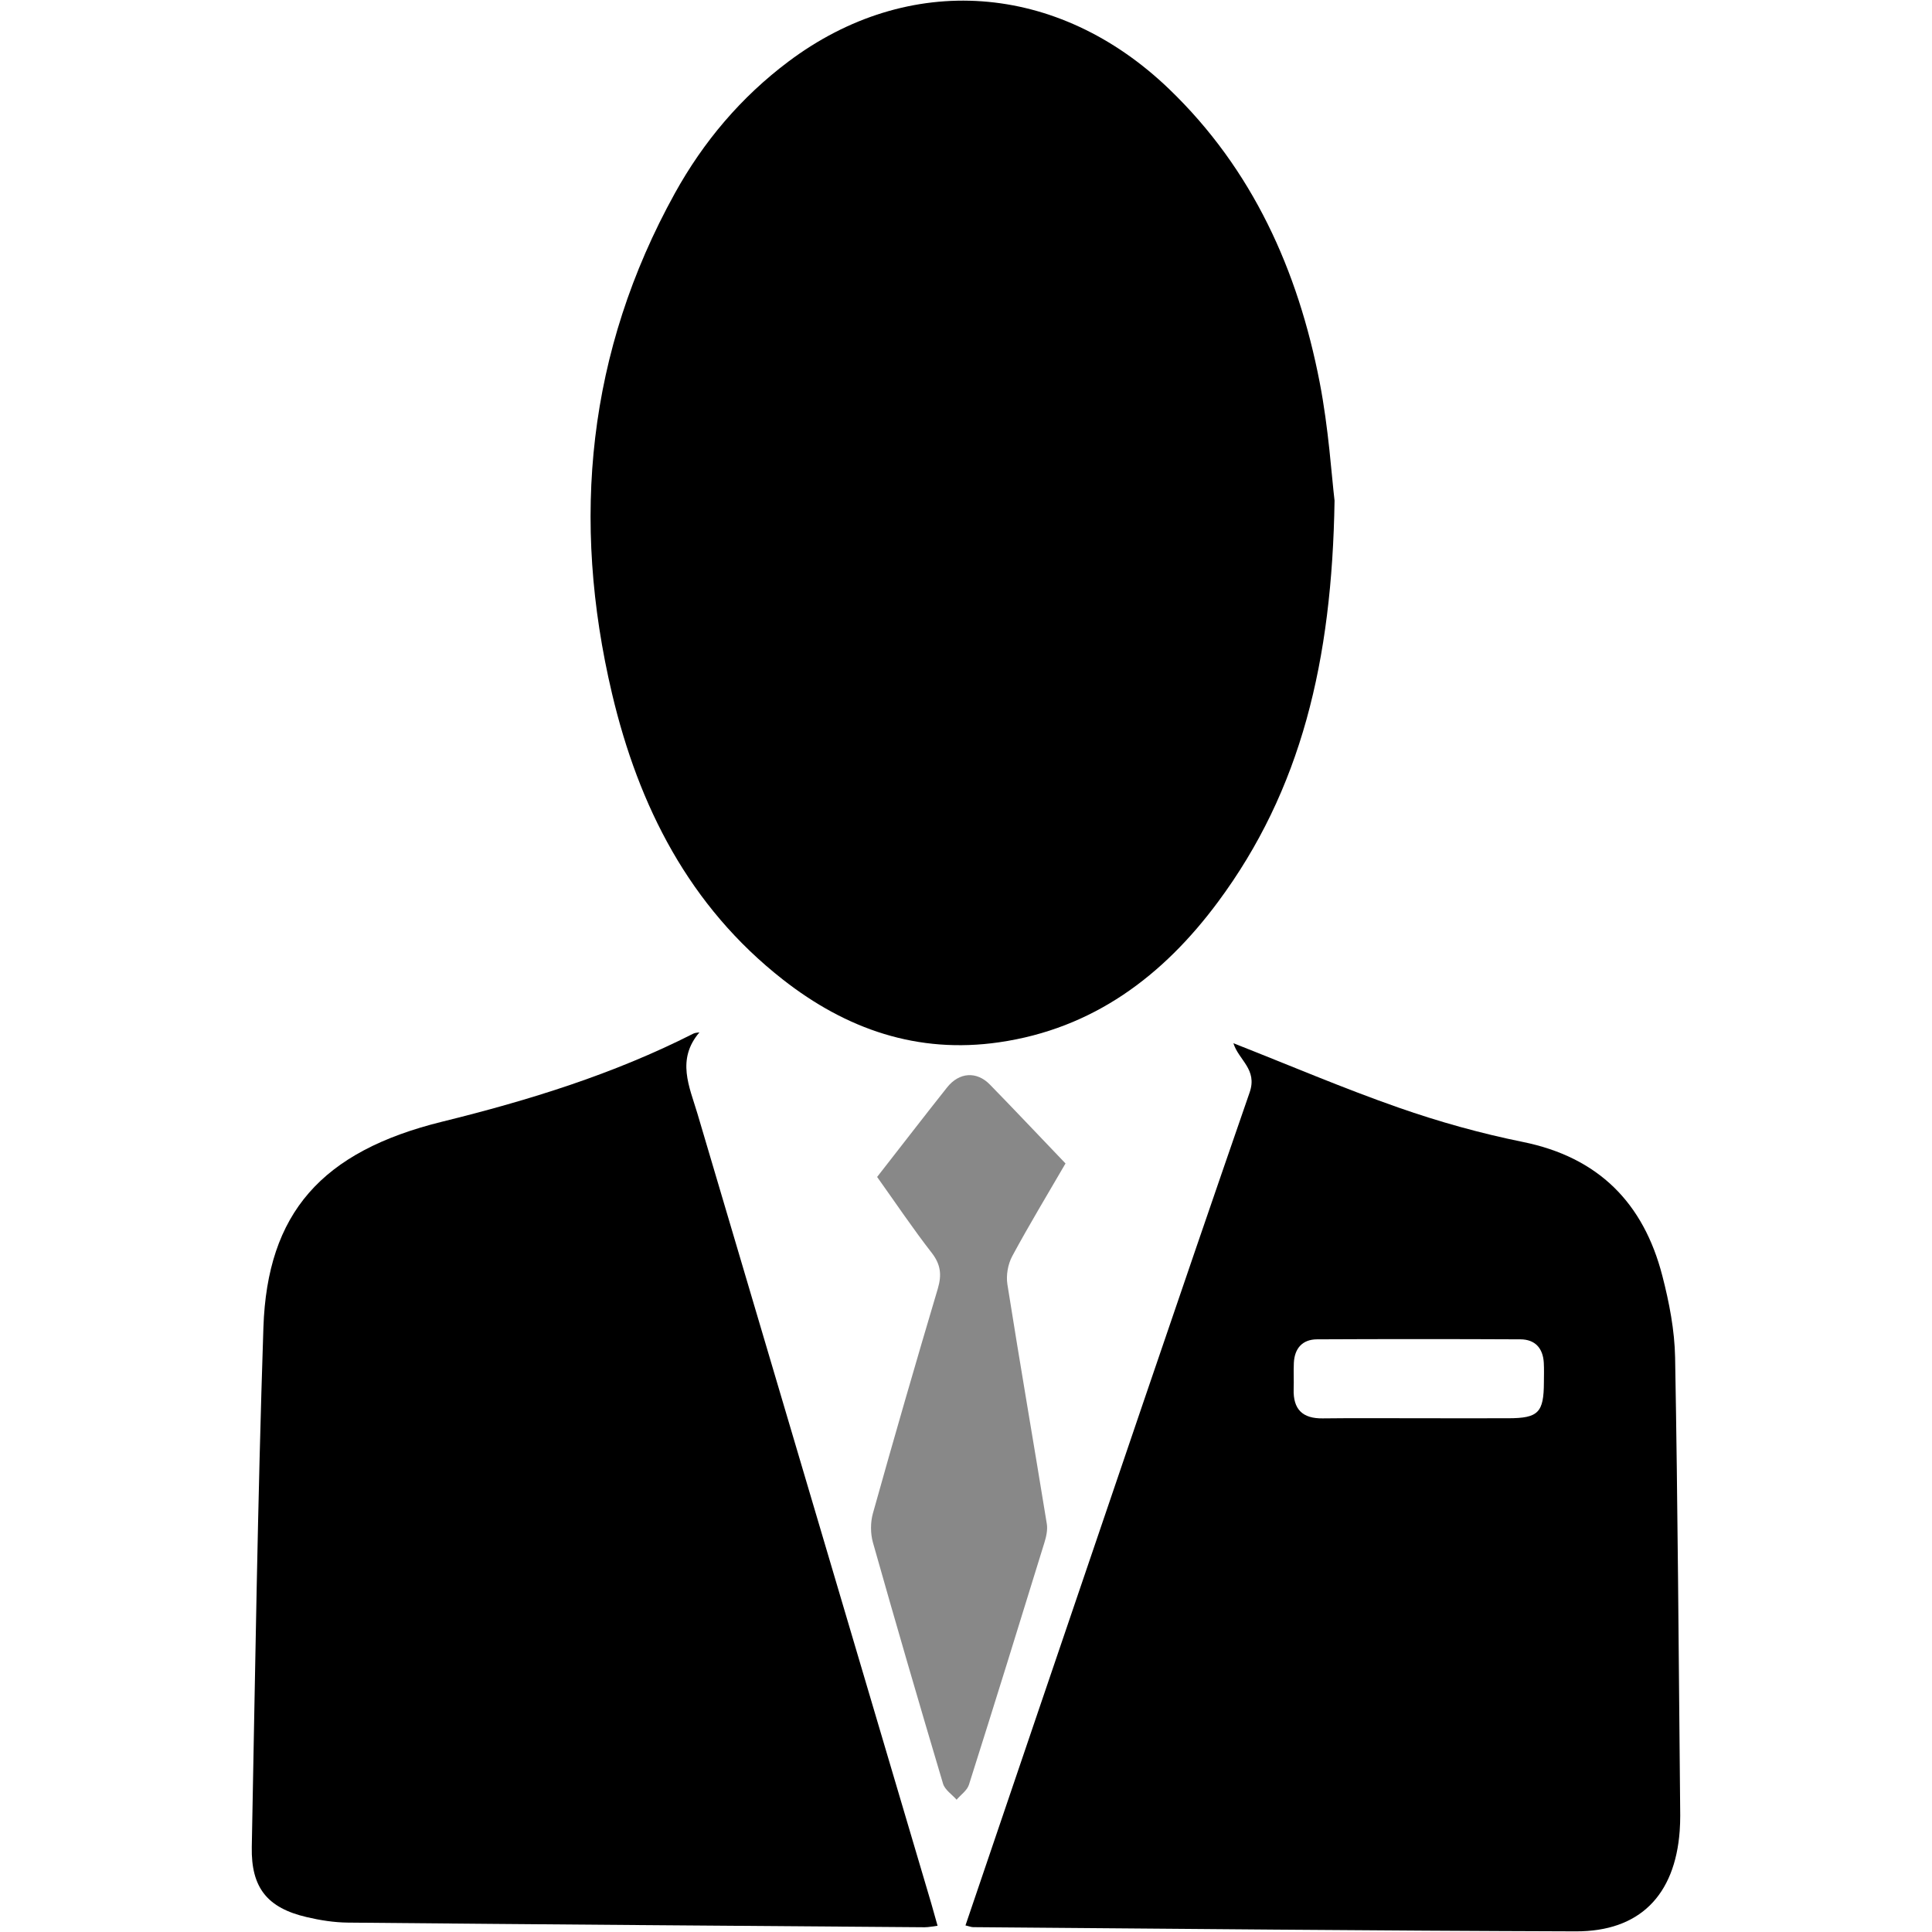
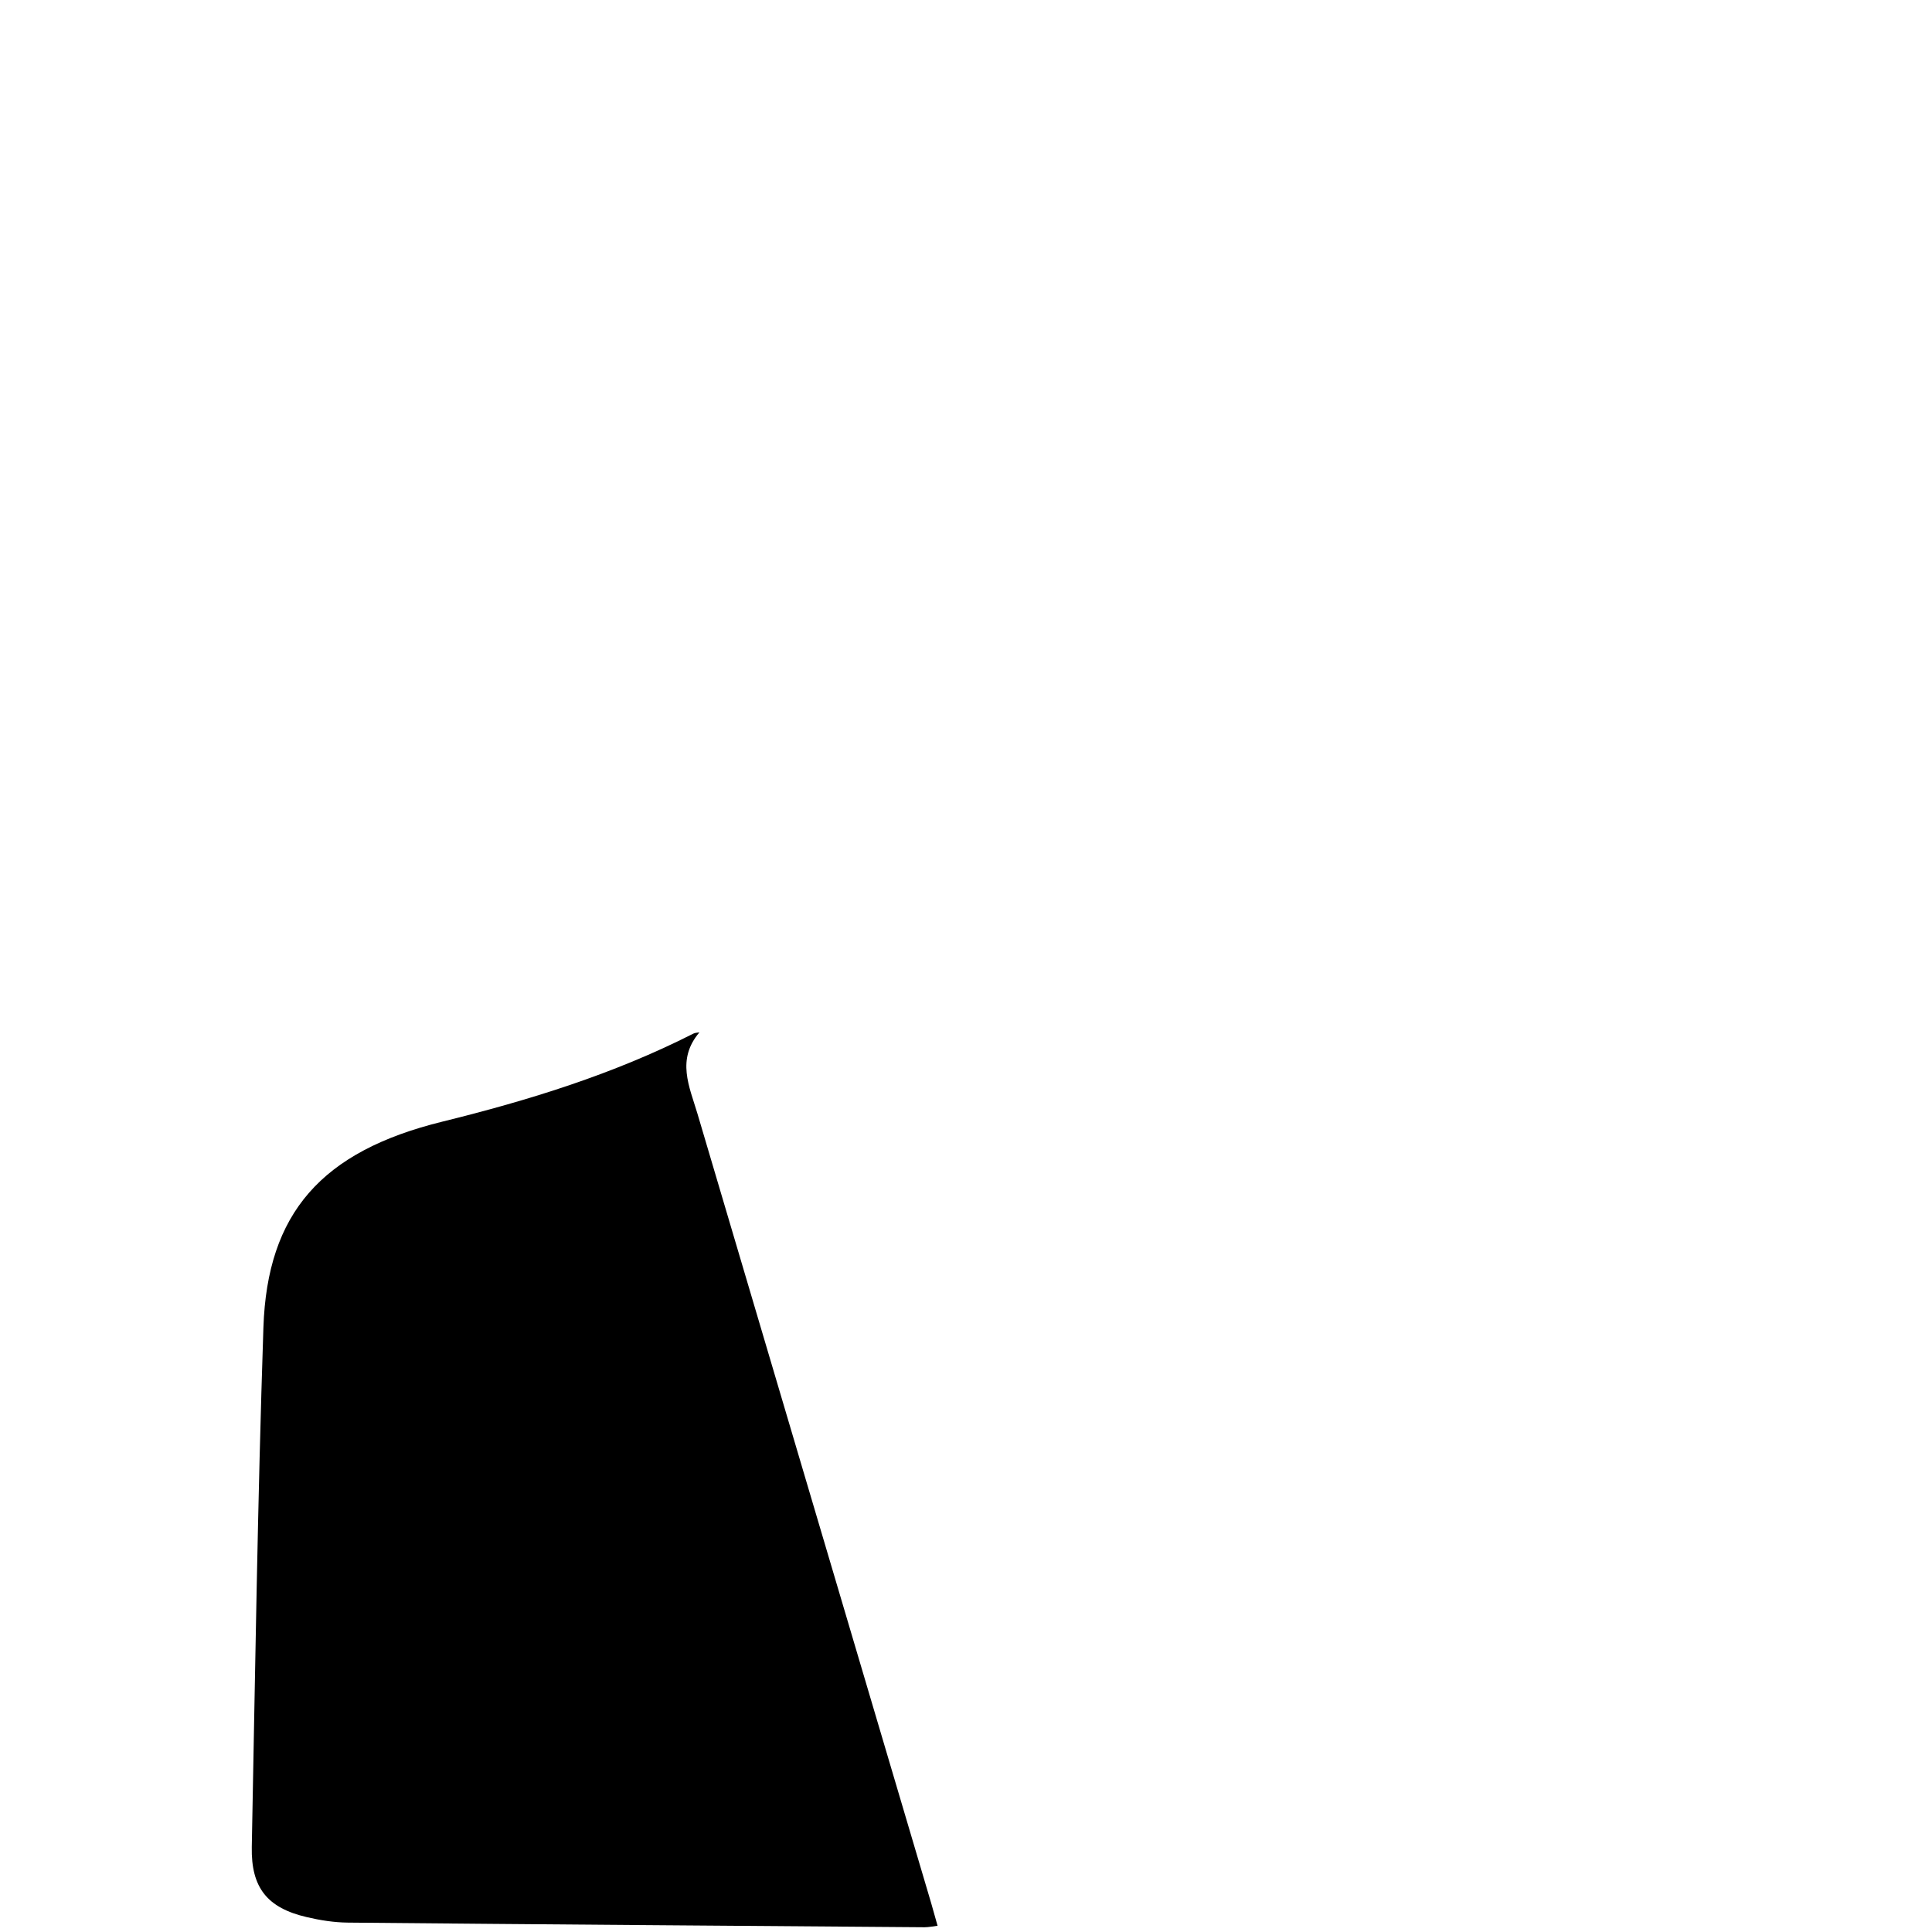
<svg xmlns="http://www.w3.org/2000/svg" version="1.1" id="Layer_1" x="0px" y="0px" width="59px" height="59px" viewBox="0 0 59 59" enable-background="new 0 0 59 59" xml:space="preserve">
  <g>
-     <path fill-rule="evenodd" clip-rule="evenodd" d="M23.904,29.911c1.938,1.52,4.117,2.279,6.605,1.919   c2.873-0.415,5.009-2.027,6.683-4.282c2.542-3.423,3.486-7.359,3.563-12.259c-0.09-0.75-0.18-2.201-0.455-3.617   c-0.663-3.417-2.045-6.498-4.596-8.952c-3.402-3.271-7.956-3.593-11.624-0.842c-1.451,1.089-2.6,2.449-3.472,4.026   c-2.671,4.832-3.174,9.964-1.917,15.281C19.504,24.623,21.05,27.675,23.904,29.911z" />
    <path fill-rule="evenodd" clip-rule="evenodd" d="M21.297,34.003c-0.245-0.821-0.646-1.646,0.062-2.476   c-0.061,0.011-0.13,0.01-0.183,0.037c-2.438,1.238-5.019,2.036-7.668,2.689c-3.694,0.91-5.347,2.795-5.464,6.287   c-0.176,5.287-0.252,10.577-0.355,15.866c-0.023,1.244,0.476,1.86,1.677,2.139c0.411,0.097,0.838,0.164,1.258,0.168   c5.871,0.055,11.742,0.097,17.613,0.142c0.122,0,0.243-0.027,0.395-0.045c-0.074-0.261-0.132-0.474-0.194-0.687   C26.057,50.084,23.678,42.043,21.297,34.003z" />
-     <path fill-rule="evenodd" clip-rule="evenodd" d="M51.307,54.979c-0.044-4.507-0.071-9.014-0.152-13.521   c-0.015-0.835-0.18-1.685-0.39-2.497c-0.574-2.226-1.95-3.621-4.265-4.089c-1.282-0.26-2.555-0.615-3.789-1.047   c-1.693-0.592-3.345-1.299-5.045-1.967c0.16,0.517,0.741,0.795,0.496,1.502c-2.188,6.322-4.333,12.661-6.489,18.995   c-0.73,2.143-1.457,4.286-2.189,6.444c0.113,0.025,0.174,0.053,0.236,0.053c6.135,0.048,12.271,0.11,18.405,0.128   c1.94,0.006,3.024-1.095,3.17-3.064C51.318,55.604,51.311,55.291,51.307,54.979z M47.148,42.217   c-0.003,0.92-0.172,1.092-1.079,1.094c-0.913,0.003-1.826,0-2.738,0c-0.979,0-1.96-0.008-2.939,0.004   c-0.616,0.008-0.904-0.277-0.886-0.892c0.01-0.267-0.007-0.534,0.006-0.802c0.021-0.444,0.261-0.718,0.708-0.72   c2.069-0.01,4.141-0.01,6.212,0c0.445,0.002,0.688,0.269,0.713,0.716C47.156,41.816,47.149,42.018,47.148,42.217z" />
-     <path fill-rule="evenodd" clip-rule="evenodd" fill="#888888" d="M31.892,47.117c0.058-0.186,0.106-0.396,0.076-0.581   c-0.396-2.439-0.818-4.874-1.204-7.315c-0.044-0.276,0.017-0.617,0.149-0.862c0.515-0.955,1.077-1.882,1.626-2.829   c-0.796-0.831-1.546-1.627-2.309-2.409c-0.404-0.414-0.937-0.379-1.307,0.086c-0.707,0.89-1.399,1.791-2.137,2.735   c0.572,0.802,1.093,1.579,1.667,2.317c0.277,0.356,0.31,0.675,0.186,1.095c-0.679,2.281-1.34,4.566-1.981,6.858   c-0.078,0.277-0.078,0.616,0,0.894c0.695,2.46,1.411,4.915,2.141,7.366c0.057,0.188,0.272,0.326,0.414,0.488   c0.128-0.151,0.32-0.281,0.376-0.455C30.369,52.047,31.132,49.581,31.892,47.117z" />
  </g>
</svg>